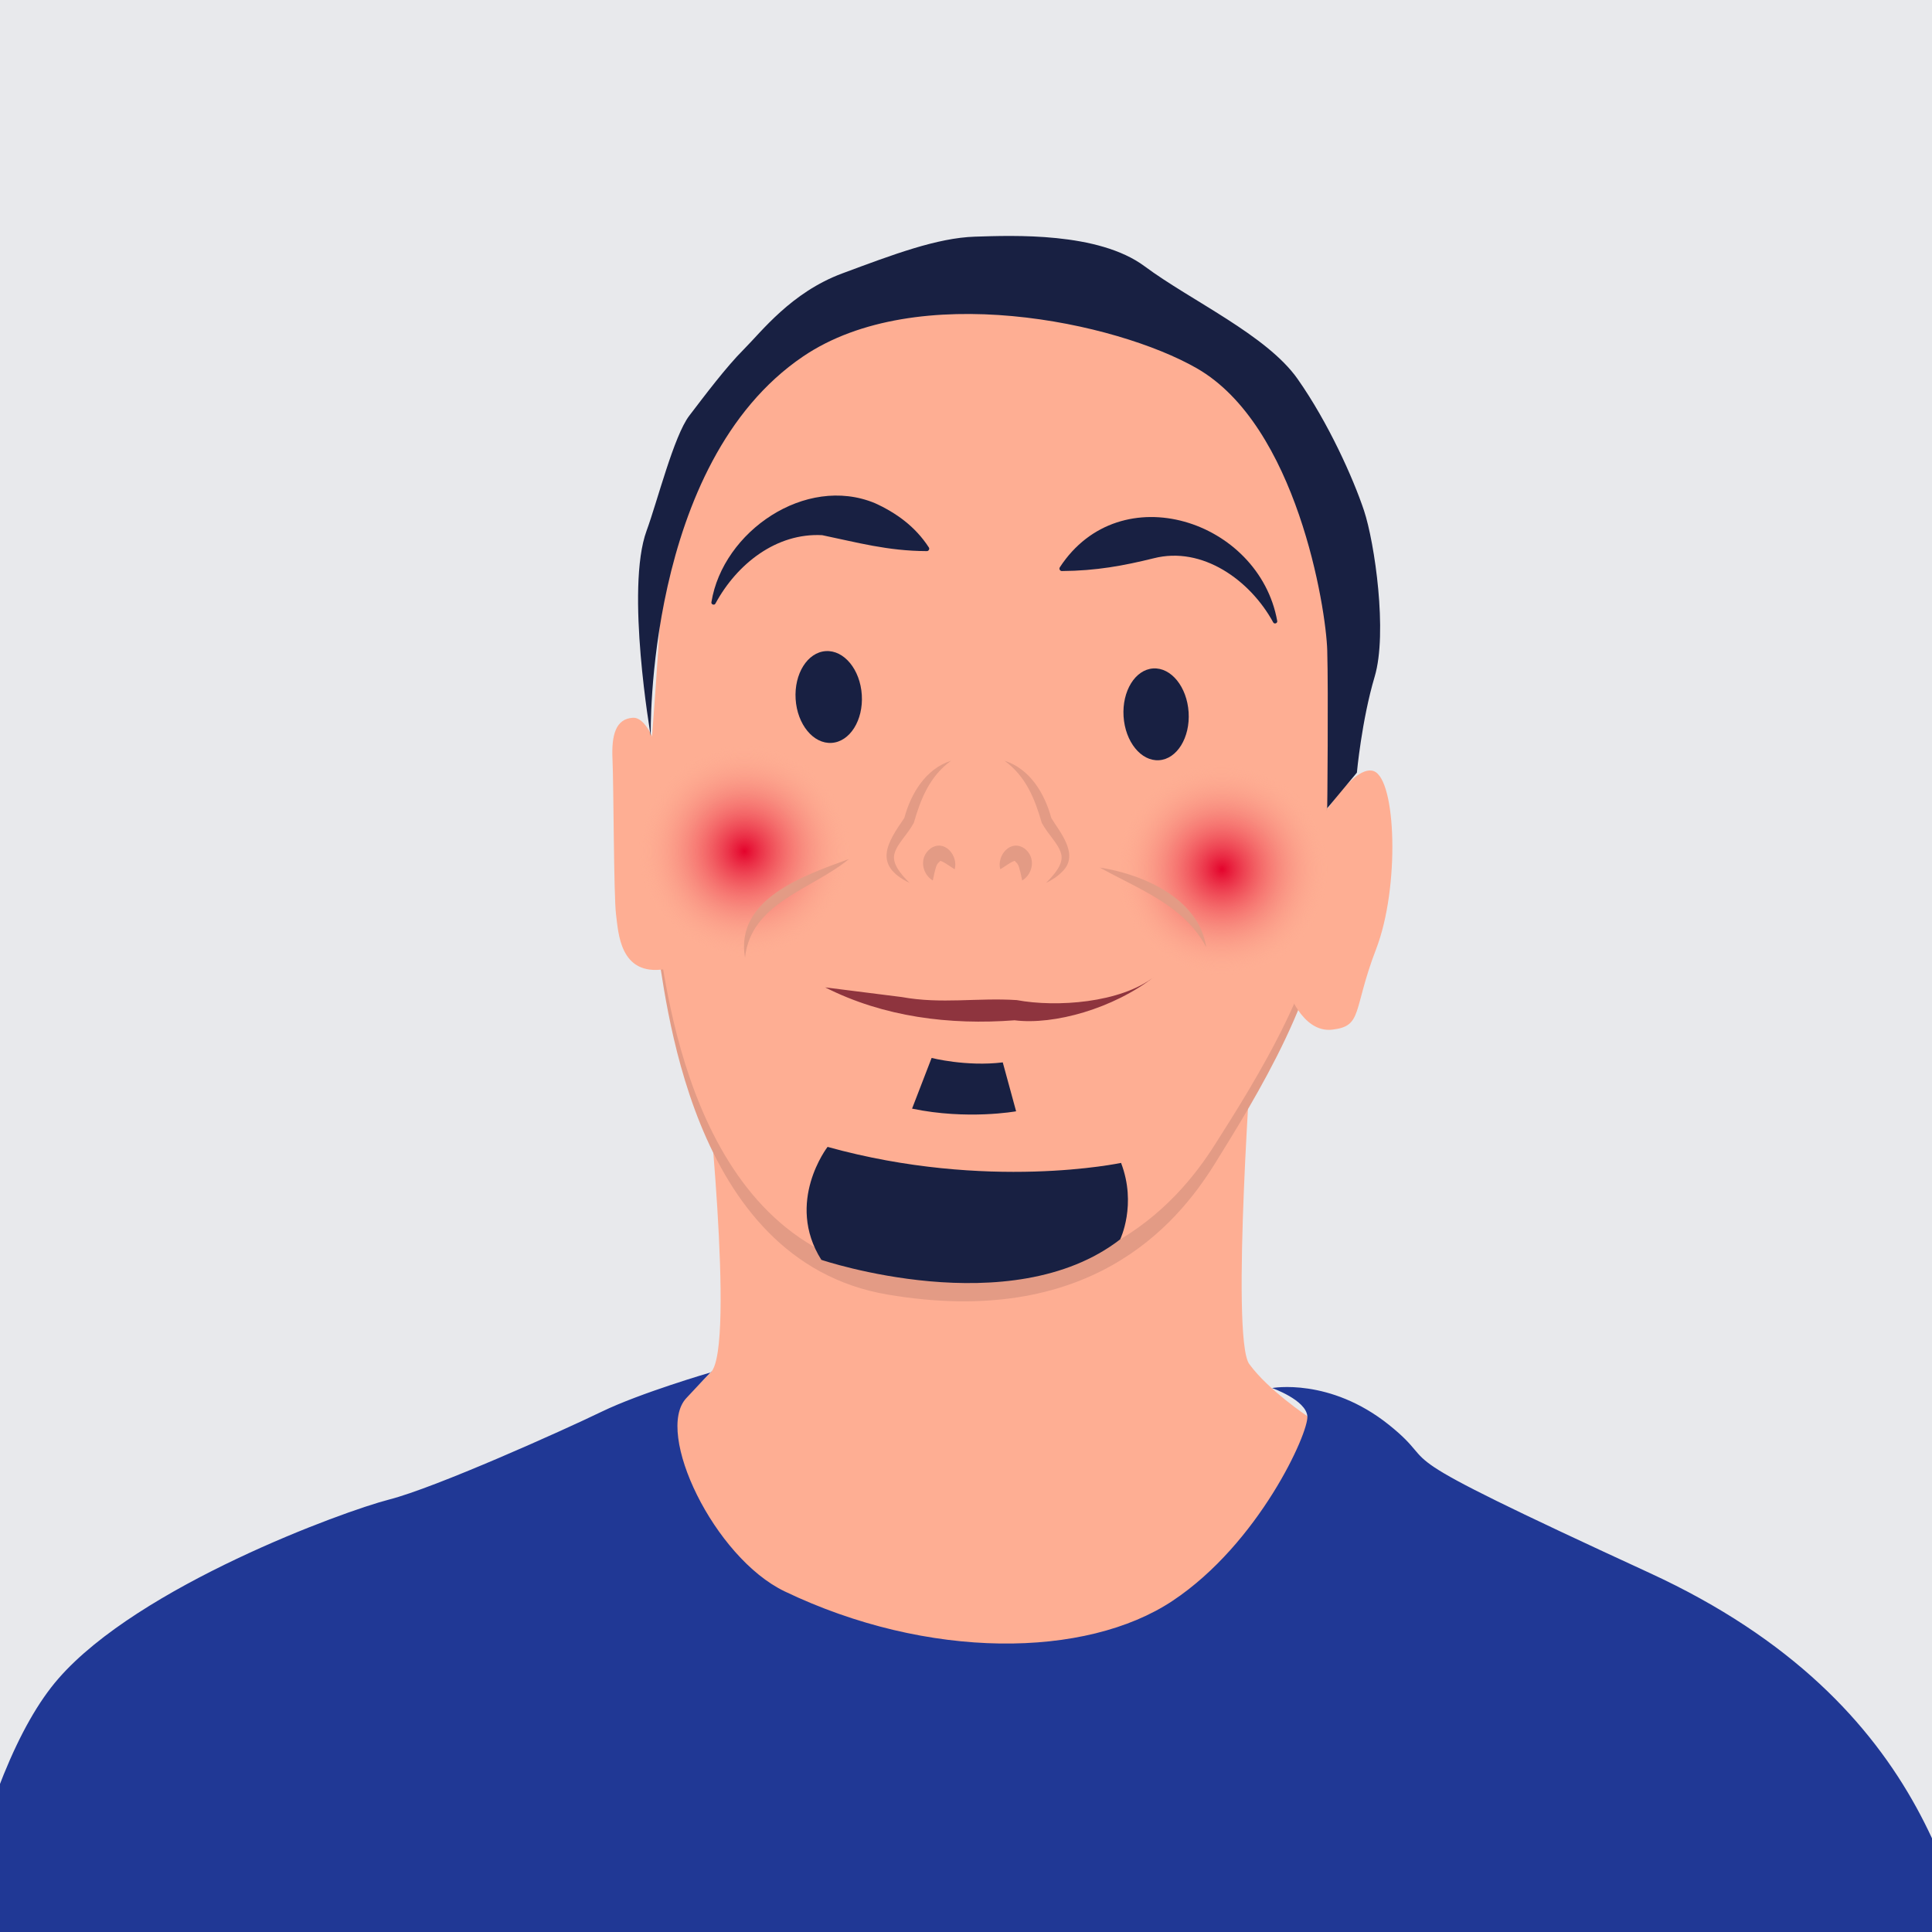
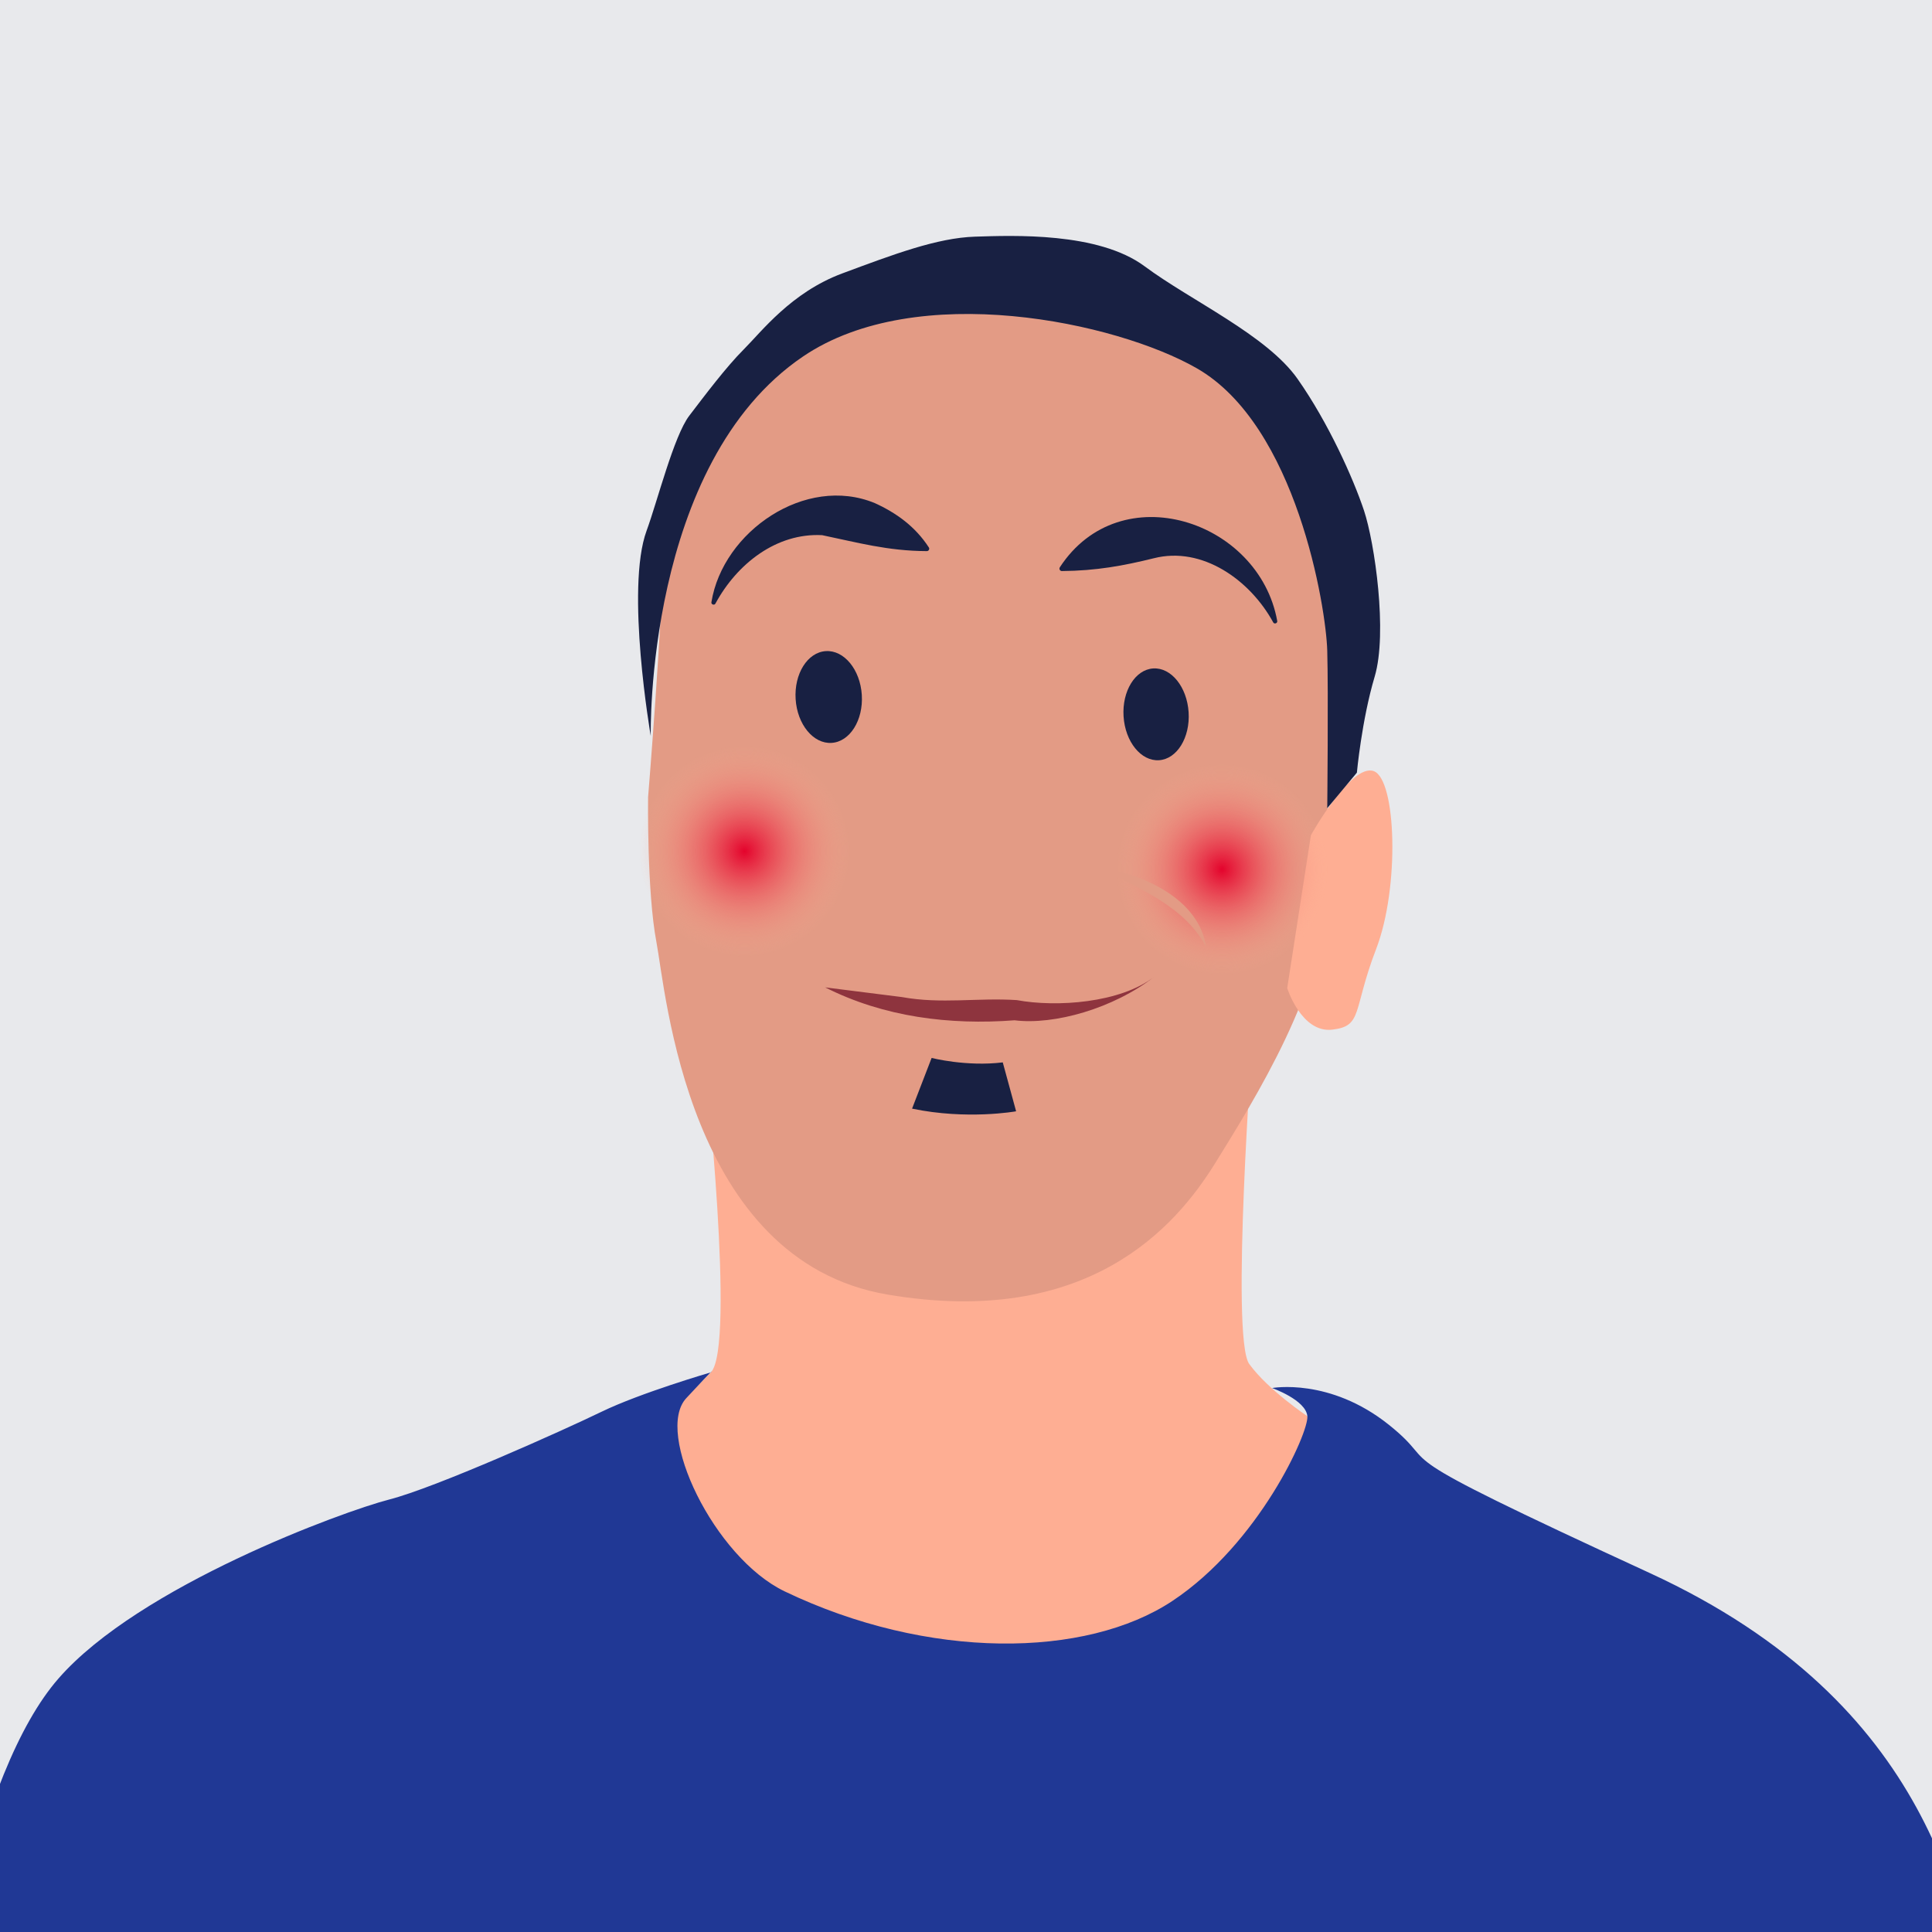
<svg xmlns="http://www.w3.org/2000/svg" xmlns:xlink="http://www.w3.org/1999/xlink" id="Calque_1" viewBox="0 0 141.732 141.732">
  <defs>
    <style>.cls-1{clip-path:url(#clippath);}.cls-2{fill:none;}.cls-2,.cls-3,.cls-4,.cls-5,.cls-6,.cls-7,.cls-8,.cls-9,.cls-10{stroke-width:0px;}.cls-3{fill:url(#Dégradé_sans_nom_29-2);}.cls-4{fill:#182042;}.cls-5{fill:#e8e9ec;}.cls-6{fill:#feae93;}.cls-7{fill:#203895;}.cls-8{fill:#e39b85;}.cls-9{fill:#8e343e;}.cls-10{fill:url(#Dégradé_sans_nom_29);}</style>
    <clipPath id="clippath">
      <rect class="cls-2" x="-.327" y="0" width="142.385" height="141.732" />
    </clipPath>
    <radialGradient id="Dégradé_sans_nom_29" cx="54.617" cy="62.443" fx="54.617" fy="62.443" r="7.744" gradientUnits="userSpaceOnUse">
      <stop offset="0" stop-color="#e4032c" />
      <stop offset="1" stop-color="#feae93" stop-opacity="0" />
    </radialGradient>
    <radialGradient id="Dégradé_sans_nom_29-2" cx="89.645" cy="63.773" fx="89.645" fy="63.773" r="7.744" xlink:href="#Dégradé_sans_nom_29" />
  </defs>
  <g class="cls-1">
    <rect class="cls-5" x="-.327" y="0" width="142.385" height="141.732" />
    <path class="cls-6" d="M51.718,77.97s2.262,20.791.435,22.704-5.741,5.306-5.741,5.306l5.393,21.748s15.223,3.654,16.006,3.741,10.439.522,10.874.522,12.527-6.437,12.788-6.785,6.785-11.918,6.785-12.266-2.349-9.047-2.349-9.047c0,0-2.871-1.914-4.263-3.828s.261-24.183.261-24.183" />
    <path class="cls-7" d="M52.153,100.675s-5.154,1.501-8.025,2.892-12.179,5.567-15.571,6.437-18.355,6.35-24.27,13.136-9.395,24.357-12.44,47.323-6.002,30.795-6.002,30.795c0,0,6.35,4.263,14.614,2.958,8.264-1.305,17.572-4.697,17.572-4.697,0,0-4.089,8.351-6.785,15.919s-2.958,57.674-5.828,67.591c-2.871,9.917-3.132,35.144-2.436,36.362s14.353,12.092,43.234,13.831c28.881,1.74,50.367,2.61,64.547-3.48s17.311-11.135,17.311-11.135c0,0,.783-21.748-.348-29.838-1.131-8.09-.783-20.791-.783-27.228s-5.567-44.626-6.437-49.062c-.87-4.436-.261-6.002-.261-6.002,0,0,10.439,8.264,20.008,8.177s12.005-2.175,12.005-2.175c0,0-3.48-20.791-3.915-27.402s-.435-28.098-2.436-36.362-3.915-23.661-24.879-33.317-14.788-7.394-19.138-10.874-8.569-2.697-8.569-2.697c0,0,2.479.87,2.588,2.066s-3.545,9.33-9.895,13.549c-6.35,4.219-17.92,4.35-28.446-.696-5.185-2.485-9.569-11.657-7.22-14.179s1.805-1.892,1.805-1.892Z" />
    <path class="cls-8" d="M47.543,58.507s-.087,6.937.609,10.583,2.262,23.39,16.963,25.88,21.139-4.98,24.009-9.605c2.871-4.625,8.264-13.251,8.003-19.655s2.523-21.611-.087-27.659-9.743-16.364-19.051-16.364-12.875-.534-17.92,2.579c-5.045,3.113-11.309,9.961-11.396,15.741s-1.131,18.498-1.131,18.498Z" />
-     <path class="cls-6" d="M48.413,55.57s-.783-3.001-2.001-2.914-1.566,1.218-1.479,3.045.087,10.091.261,11.396.261,4.523,3.567,4.002-.348-15.528-.348-15.528Z" />
    <path class="cls-6" d="M96.17,61.268s2.958-5.306,4.61-4.697,1.914,8.525.174,13.049c-1.74,4.523-.957,5.654-3.219,5.915s-3.306-3.045-3.306-3.045l1.74-11.222Z" />
-     <path class="cls-6" d="M47.543,57.701s-.087,6.785.609,10.352,2.262,22.878,16.963,25.314,21.139-4.871,24.009-9.395c2.871-4.523,8.264-12.962,8.003-19.225s2.523-21.139-.087-27.054c-2.61-5.915-9.743-16.006-19.051-16.006s-12.875-.522-17.92,2.523-11.309,9.743-11.396,15.397-1.131,18.094-1.131,18.094Z" />
    <path class="cls-4" d="M47.738,53.983s-1.87-10.787-.304-15.049c.792-2.157,2.001-6.959,3.132-8.438s2.697-3.567,4.002-4.871,3.48-4.176,7.22-5.567,6.959-2.61,9.743-2.697,9.047-.348,12.44,2.175,8.96,5.045,11.222,8.264,4.089,7.307,4.871,9.656,1.74,8.96.783,12.179-1.305,7.046-1.305,7.046l-2.175,2.61s.087-8.438,0-11.57-2.243-16.502-9.569-20.704c-5.915-3.393-20.53-6.524-28.881-.87-11.615,7.864-11.178,27.837-11.178,27.837Z" />
    <ellipse class="cls-4" cx="60.795" cy="51.132" rx="2.432" ry="3.373" transform="translate(-3.109 3.943) rotate(-3.622)" />
    <ellipse class="cls-4" cx="84.811" cy="52.404" rx="2.391" ry="3.373" transform="translate(-3.141 5.462) rotate(-3.622)" />
    <path class="cls-8" d="M69.769,55.809c-1.566,1.137-2.224,2.794-2.731,4.556-.488.894-1.209,1.507-1.415,2.247-.217.735.465,1.52,1.101,2.157-2.718-1.314-1.616-2.969-.383-4.763.485-1.794,1.566-3.606,3.428-4.197h0Z" />
    <path class="cls-8" d="M73.694,55.809c1.863.592,2.942,2.402,3.428,4.197.588.995,2.123,2.695.786,3.955-.347.355-.75.606-1.17.809.636-.637,1.318-1.422,1.101-2.157-.206-.739-.927-1.352-1.415-2.247-.507-1.762-1.166-3.42-2.731-4.556h0Z" />
    <path class="cls-8" d="M73.379,63.769c-.27-1.008.752-2.228,1.771-1.527.868.653.638,1.861-.161,2.353-.079-.397-.158-.737-.235-.985-.124-.391-.338-.38-.275-.445-.13-.085-.963.546-1.099.604h0Z" />
    <path class="cls-8" d="M70.038,63.769c-.141-.061-.965-.687-1.099-.604.063.065-.151.054-.275.445-.077.249-.156.588-.235.985-.799-.492-1.03-1.7-.161-2.353,1.019-.701,2.04.518,1.77,1.527h0Z" />
    <path class="cls-9" d="M60.537,72.435l5.62.709c2.912.529,5.529.037,8.432.223,2.922.543,7.613.211,10.082-1.709-2.993,2.328-7.333,3.552-10.241,3.191-4.755.361-9.591-.235-13.894-2.414h0Z" />
    <path class="cls-4" d="M77.749,41.617c4.435-6.794,14.614-3.445,15.947,3.929.04.171-.205.269-.292.114-1.696-3.112-5.209-5.613-8.764-4.706-2.223.549-4.214.919-6.745.938-.135.002-.223-.163-.145-.274h0Z" />
    <path class="cls-4" d="M67.983,40.43c-2.872-.012-5.085-.635-7.67-1.17-3.348-.177-6.25,2.098-7.829,5.019-.08.156-.337.06-.293-.112.839-5.173,6.896-9.355,11.981-7.261,1.58.719,2.972,1.719,3.967,3.252.079.115-.016.282-.156.272h0Z" />
    <path class="cls-4" d="M68.344,77.611s2.544.652,5.219.326l.979,3.588s-3.588.652-7.633-.196l1.435-3.719Z" />
-     <path class="cls-4" d="M60.711,84.136s-3.132,4.045-.457,8.286c0,0,13.897,4.697,21.922-1.501,0,0,1.24-2.544.065-5.611,0,0-9.786,2.088-21.53-1.174Z" />
    <circle class="cls-10" cx="54.617" cy="62.443" r="7.744" />
    <circle class="cls-3" cx="89.645" cy="63.773" r="7.744" />
-     <path class="cls-8" d="M62.288,63.014c-2.745,2.254-7.2,3.199-7.634,7.239-.749-4.331,4.406-6.056,7.634-7.239h0Z" />
    <path class="cls-8" d="M80.677,63.644c3.194.489,7.271,2.282,7.81,5.84-1.615-3.065-4.919-4.238-7.81-5.84h0Z" />
  </g>
</svg>